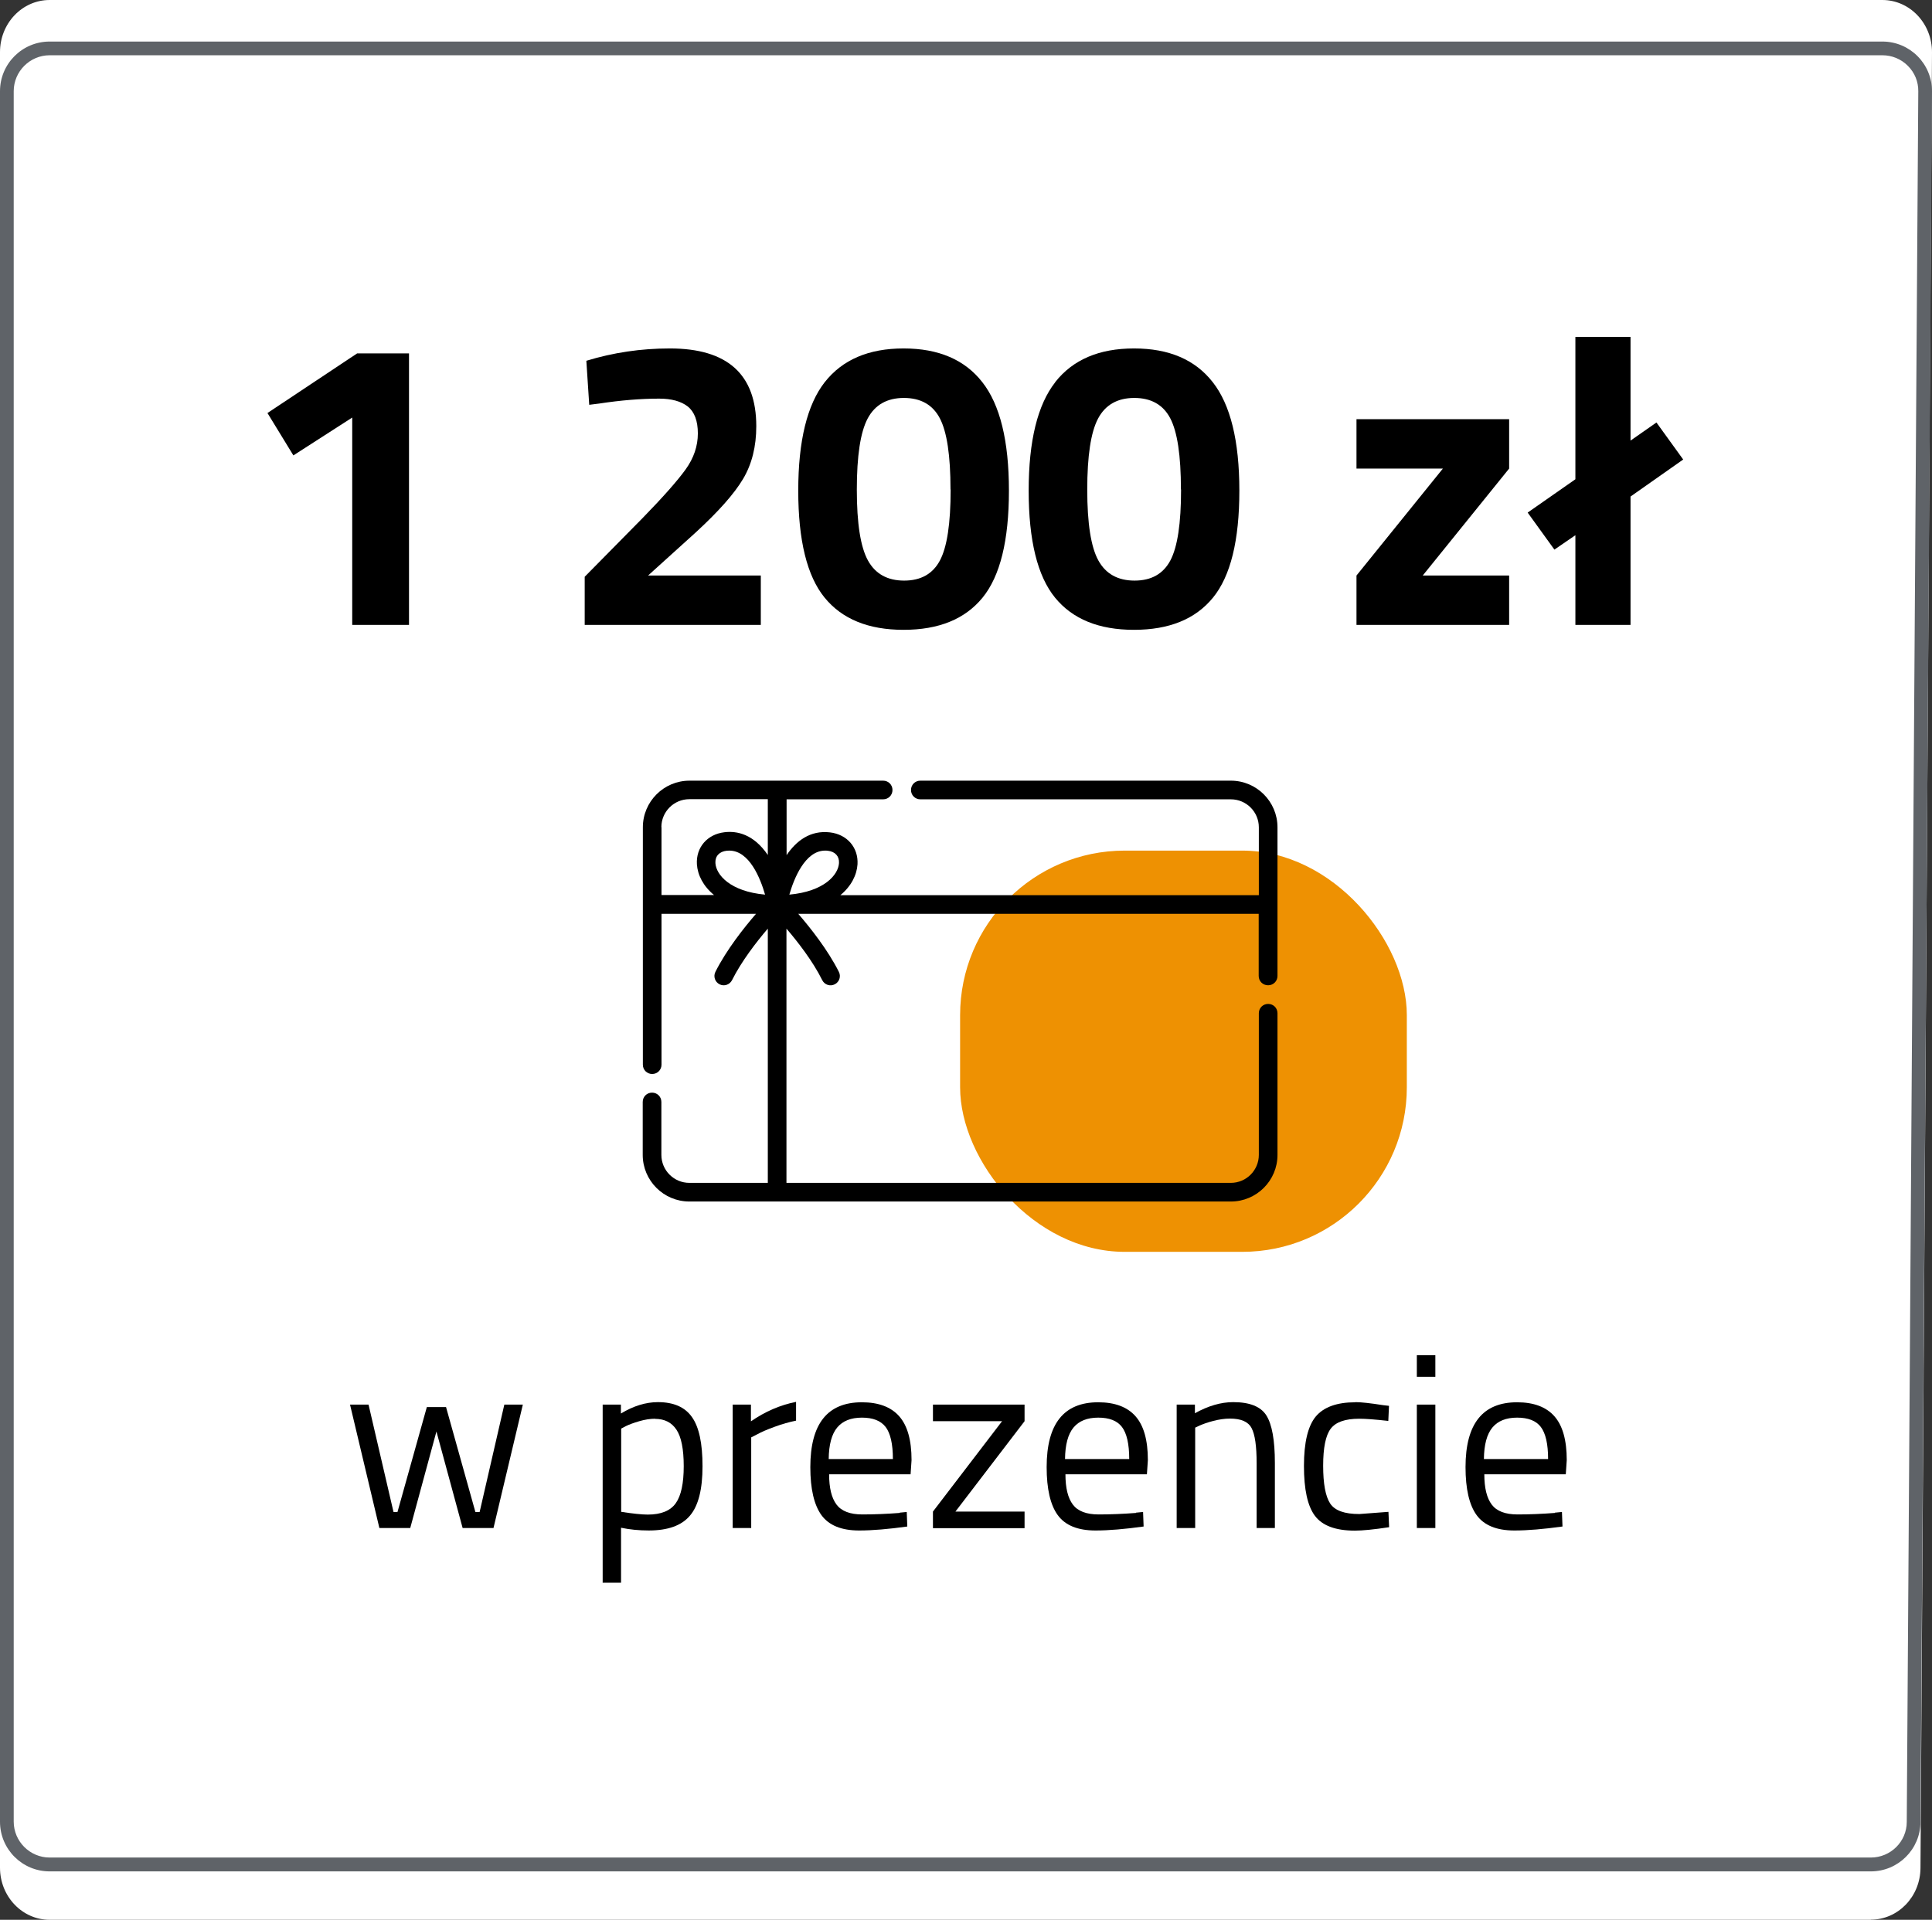
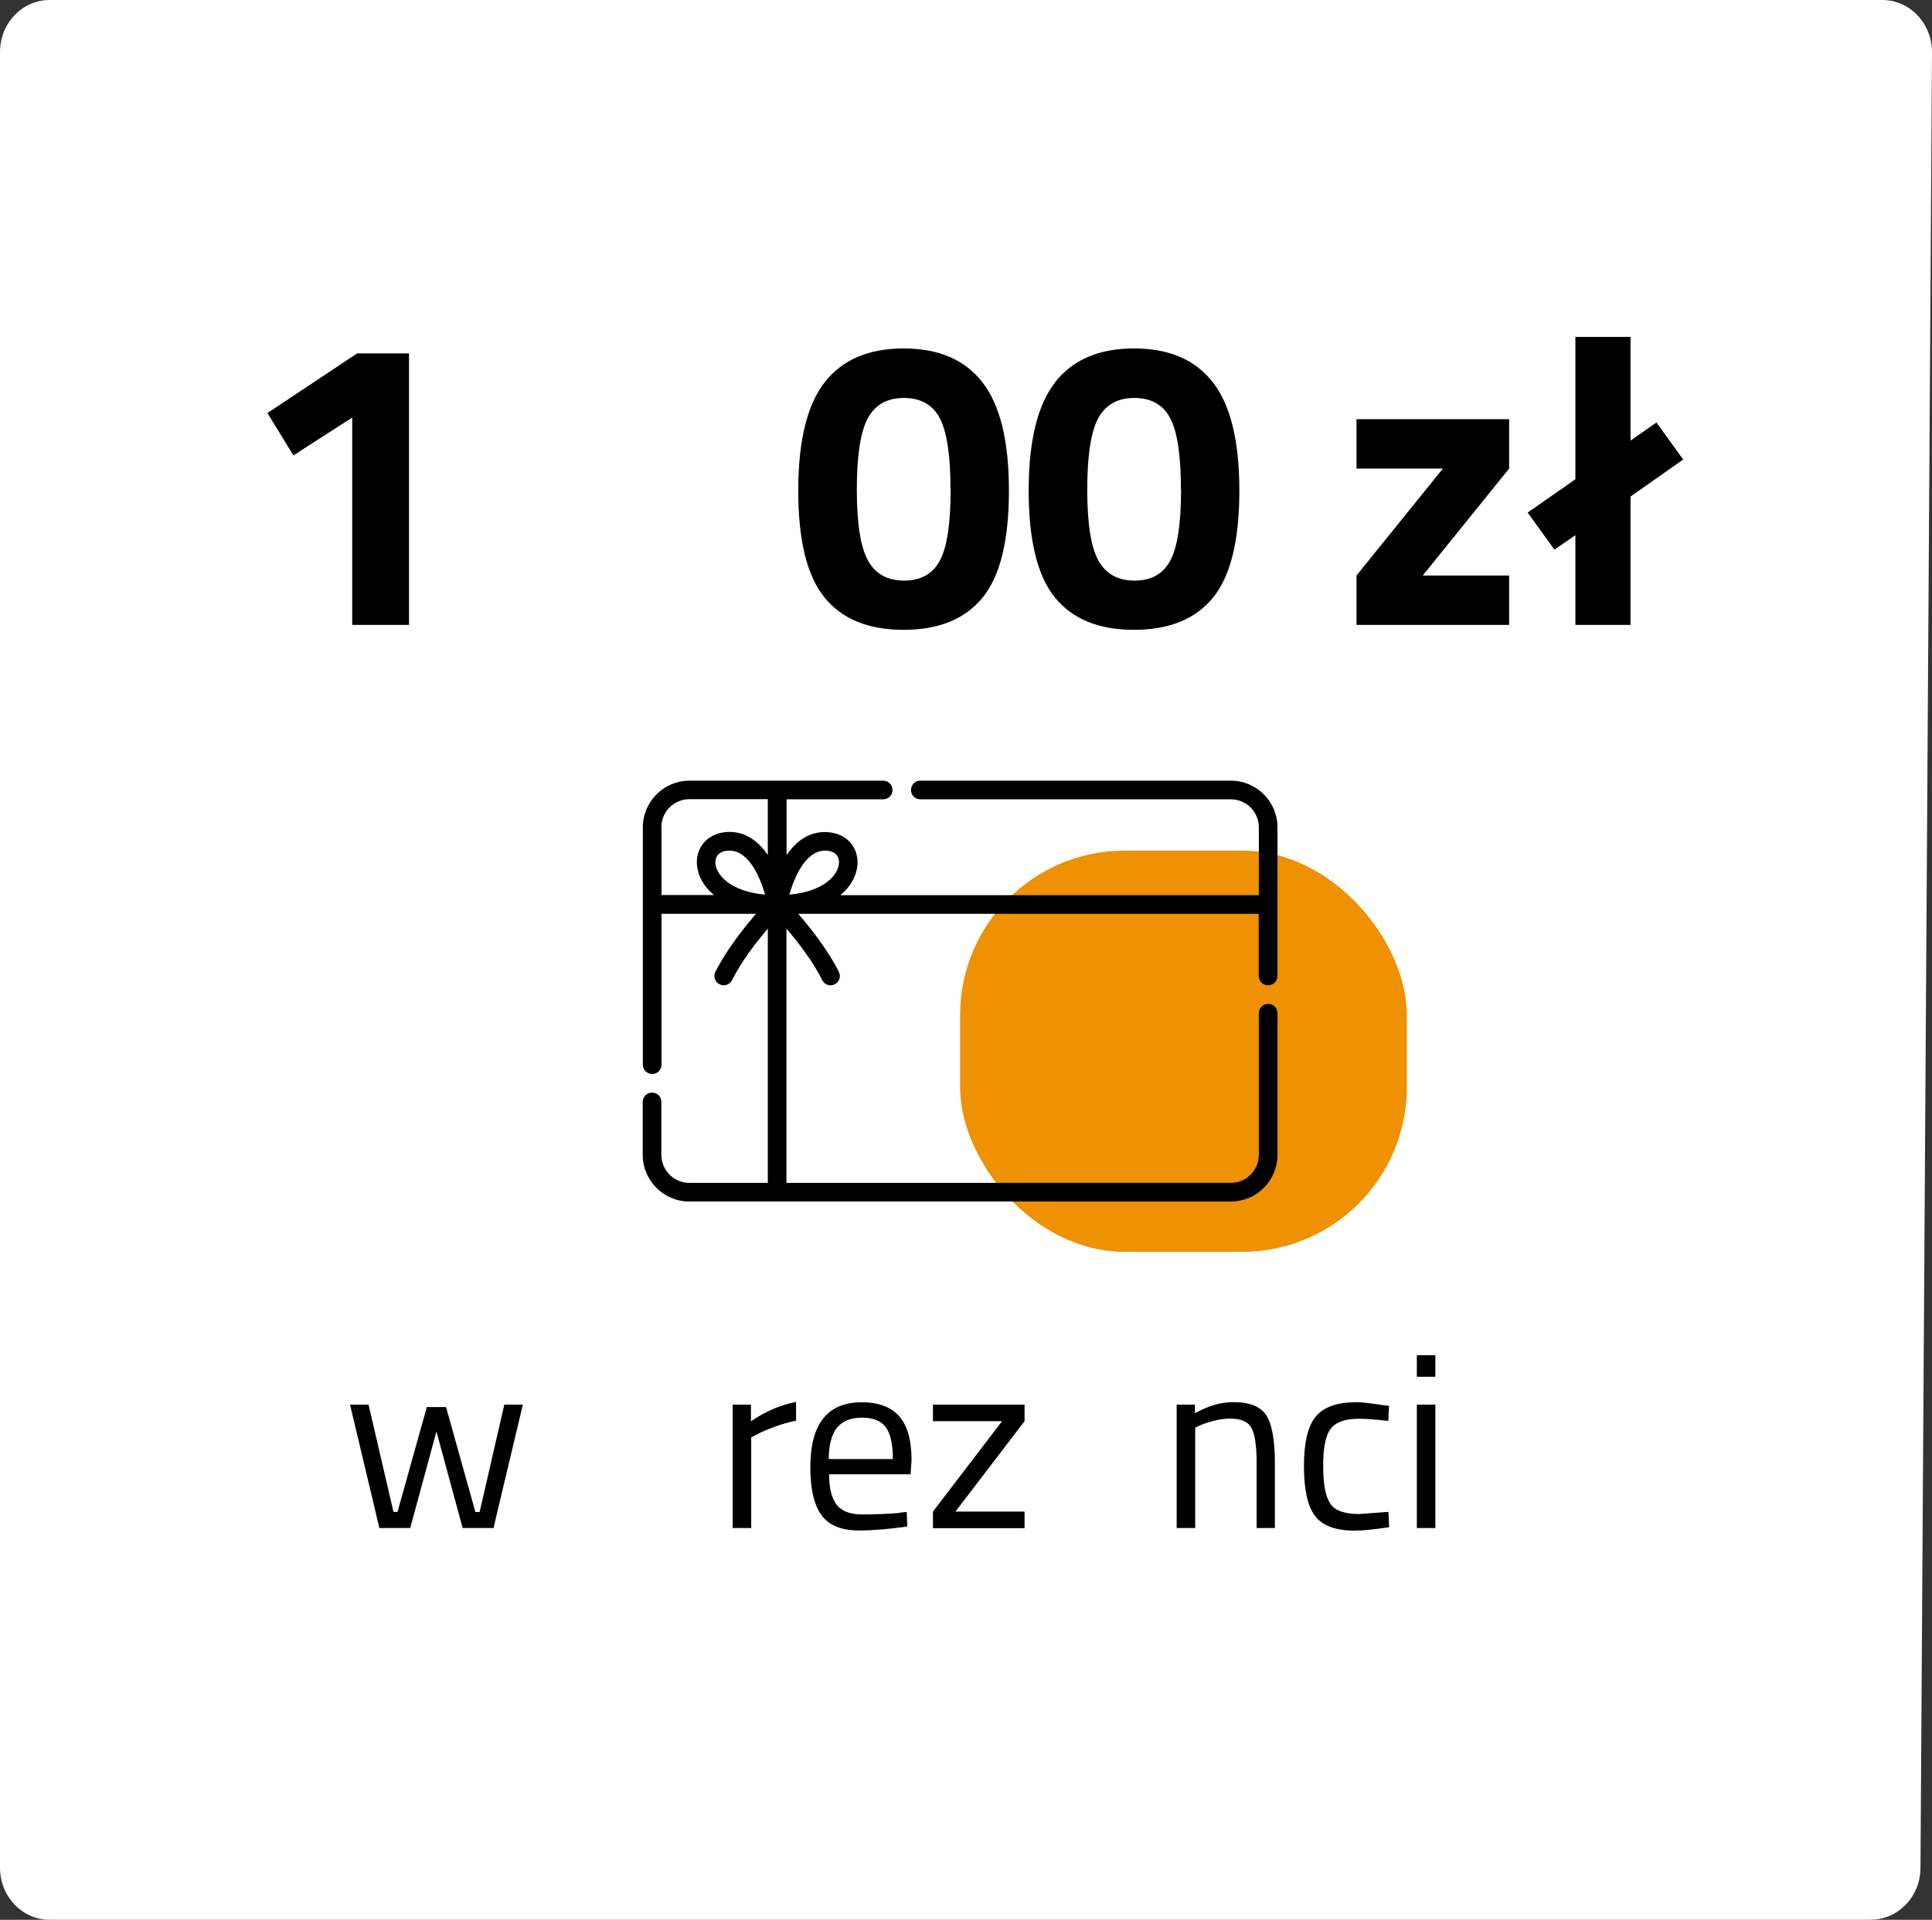
<svg xmlns="http://www.w3.org/2000/svg" id="Warstwa_2" viewBox="0 0 140.86 140">
  <rect x="0" y="0" width="140.86" height="140" fill="#333333" stroke="none" />
  <defs>
    <style>.cls-1{fill:#fff;}.cls-2{isolation:isolate;}.cls-3{fill:#ee9102;}.cls-4{fill:#5f6368;}</style>
  </defs>
  <g id="Warstwa_2-2">
    <g class="cls-2">
      <path class="cls-1" d="M136.4,140H3.62c-2,0-3.62-1.7-3.62-3.8V3.8C0,1.7,1.62,0,3.62,0H137.24c2.01,0,3.63,1.72,3.62,3.82l-.84,132.4c-.01,2.09-1.63,3.77-3.62,3.77Z" />
    </g>
    <rect class="cls-3" x="70" y="62.03" width="32.57" height="29.26" rx="12" ry="12" />
    <g class="cls-2">
-       <path class="cls-4" d="M137.24,4.03c.7,0,1.36,.27,1.86,.77,.5,.5,.77,1.16,.76,1.86l-.84,126.2c0,1.44-1.18,2.6-2.62,2.6H3.62c-1.44,0-2.62-1.18-2.62-2.62V6.65c0-1.44,1.18-2.62,2.62-2.62H137.24m0-1H3.62C1.62,3.03,0,4.65,0,6.65v126.2c0,2,1.62,3.62,3.62,3.62H136.4c1.99,0,3.61-1.61,3.62-3.6l.84-126.2c.01-2.01-1.61-3.64-3.62-3.64h0Z" />
-     </g>
+       </g>
    <g>
      <path d="M29.82,25.77v19.8h-4.14v-15.12l-4.29,2.76-1.89-3.09,6.54-4.35h3.78Z" />
-       <path d="M55.47,45.57h-12.84v-3.51l4.23-4.29c1.5-1.54,2.54-2.72,3.13-3.54,.59-.82,.89-1.7,.89-2.62s-.25-1.58-.74-1.97c-.49-.38-1.19-.57-2.08-.57-1.34,0-2.8,.12-4.38,.36l-.72,.09-.21-3.21c1.96-.6,3.99-.9,6.09-.9,4.2,0,6.3,1.89,6.3,5.67,0,1.48-.32,2.76-.96,3.84-.64,1.08-1.8,2.39-3.48,3.93l-3.45,3.12h8.22v3.6Z" />
      <path d="M60.13,27.87c1.29-1.64,3.2-2.46,5.75-2.46s4.46,.82,5.74,2.46c1.29,1.64,1.94,4.28,1.94,7.91s-.64,6.23-1.92,7.8c-1.28,1.57-3.2,2.35-5.76,2.35s-4.48-.78-5.76-2.35c-1.28-1.57-1.92-4.17-1.92-7.8s.65-6.27,1.93-7.91Zm9.17,7.82c0-2.47-.26-4.2-.78-5.19-.52-.99-1.4-1.48-2.62-1.48s-2.11,.5-2.64,1.5c-.53,1-.79,2.73-.79,5.19s.27,4.18,.81,5.16c.54,.98,1.42,1.47,2.64,1.47s2.09-.49,2.61-1.47c.52-.98,.78-2.7,.78-5.17Z" />
      <path d="M76.93,27.87c1.29-1.64,3.2-2.46,5.75-2.46s4.46,.82,5.74,2.46c1.29,1.64,1.94,4.28,1.94,7.91s-.64,6.23-1.92,7.8c-1.28,1.57-3.2,2.35-5.76,2.35s-4.48-.78-5.76-2.35c-1.28-1.57-1.92-4.17-1.92-7.8s.65-6.27,1.94-7.91Zm9.17,7.82c0-2.47-.26-4.2-.78-5.19-.52-.99-1.4-1.48-2.62-1.48s-2.11,.5-2.64,1.5c-.53,1-.79,2.73-.79,5.19s.27,4.18,.81,5.16c.54,.98,1.42,1.47,2.64,1.47s2.09-.49,2.61-1.47c.52-.98,.78-2.7,.78-5.17Z" />
      <path d="M98.9,34.17v-3.6h11.13v3.6l-6.3,7.8h6.3v3.6h-11.13v-3.6l6.3-7.8h-6.3Z" />
      <path d="M114.86,45.57v-6.54l-1.53,1.05-1.95-2.7,3.48-2.43v-10.38h4.02v7.56l1.89-1.32,1.95,2.7-3.84,2.7v9.36h-4.02Z" />
    </g>
    <g>
      <path d="M25.52,102.43h1.35l1.82,7.83h.29l2.14-7.65h1.4l2.14,7.65h.31l1.8-7.83h1.35l-2.14,9h-2.25l-1.91-7.04-1.91,7.04h-2.25l-2.14-9Z" />
-       <path d="M43.94,115.43v-13h1.33v.65c.91-.55,1.81-.83,2.7-.83,1.14,0,1.97,.36,2.48,1.09,.52,.73,.77,1.92,.77,3.59s-.3,2.87-.91,3.59c-.61,.73-1.61,1.09-3.01,1.09-.73,0-1.4-.07-2.02-.2v4.01h-1.35Zm3.83-11.97c-.36,0-.75,.06-1.16,.18-.41,.12-.74,.24-.98,.36l-.34,.18v6.07c.85,.13,1.5,.2,1.94,.2,.97,0,1.65-.28,2.04-.83s.58-1.45,.58-2.7-.18-2.14-.53-2.66c-.35-.53-.87-.79-1.56-.79Z" />
      <path d="M53.42,111.43v-9h1.33v1.22c1.04-.72,2.14-1.19,3.29-1.42v1.37c-.5,.1-1.03,.25-1.57,.45-.55,.2-.96,.38-1.25,.54l-.45,.23v6.61h-1.35Z" />
      <path d="M65.59,110.31l.52-.05,.04,1.06c-1.37,.19-2.54,.29-3.51,.29-1.3,0-2.21-.38-2.75-1.12-.54-.75-.81-1.92-.81-3.5,0-3.16,1.25-4.73,3.76-4.73,1.21,0,2.12,.34,2.72,1.02s.9,1.74,.9,3.2l-.07,1.03h-5.94c0,1,.18,1.73,.54,2.21,.36,.48,.99,.72,1.88,.72s1.8-.04,2.73-.11Zm-.49-3.91c0-1.1-.18-1.88-.53-2.34-.36-.46-.93-.68-1.73-.68s-1.4,.24-1.8,.72c-.4,.48-.61,1.25-.62,2.3h4.68Z" />
      <path d="M68.02,103.64v-1.21h6.68v1.21l-5.04,6.59h5.04v1.21h-6.68v-1.21l5.04-6.59h-5.04Z" />
-       <path d="M82.82,110.31l.52-.05,.04,1.06c-1.37,.19-2.54,.29-3.51,.29-1.3,0-2.21-.38-2.75-1.12s-.81-1.92-.81-3.5c0-3.16,1.25-4.73,3.76-4.73,1.21,0,2.12,.34,2.72,1.02s.9,1.74,.9,3.2l-.07,1.03h-5.94c0,1,.18,1.73,.54,2.21,.36,.48,.99,.72,1.88,.72s1.8-.04,2.73-.11Zm-.49-3.91c0-1.1-.18-1.88-.53-2.34-.35-.46-.93-.68-1.73-.68s-1.4,.24-1.8,.72c-.4,.48-.61,1.25-.62,2.3h4.68Z" />
      <path d="M87.14,111.43h-1.35v-9h1.33v.63c.97-.54,1.9-.81,2.79-.81,1.2,0,2.01,.32,2.42,.97,.41,.65,.62,1.8,.62,3.46v4.75h-1.33v-4.72c0-1.25-.12-2.1-.37-2.57s-.77-.69-1.58-.69c-.38,0-.79,.06-1.21,.17-.43,.11-.75,.23-.98,.33l-.34,.16v7.31Z" />
      <path d="M98.82,102.25c.4,0,1.07,.07,2.02,.22l.43,.05-.05,1.1c-.96-.11-1.67-.16-2.12-.16-1.02,0-1.71,.24-2.08,.73s-.55,1.39-.55,2.7,.17,2.23,.51,2.75c.34,.52,1.05,.77,2.13,.77l2.12-.16,.05,1.12c-1.12,.17-1.95,.25-2.5,.25-1.4,0-2.37-.36-2.91-1.08s-.8-1.93-.8-3.64,.29-2.91,.86-3.6c.58-.69,1.54-1.04,2.88-1.04Z" />
      <path d="M103.3,100.4v-1.57h1.35v1.57h-1.35Zm0,11.03v-9h1.35v9h-1.35Z" />
-       <path d="M113.36,110.31l.52-.05,.04,1.06c-1.37,.19-2.54,.29-3.51,.29-1.3,0-2.21-.38-2.75-1.12s-.81-1.92-.81-3.5c0-3.16,1.25-4.73,3.76-4.73,1.21,0,2.12,.34,2.72,1.02s.9,1.74,.9,3.2l-.07,1.03h-5.94c0,1,.18,1.73,.54,2.21,.36,.48,.99,.72,1.88,.72s1.8-.04,2.73-.11Zm-.49-3.91c0-1.1-.18-1.88-.53-2.34-.35-.46-.93-.68-1.73-.68s-1.4,.24-1.8,.72c-.4,.48-.61,1.25-.62,2.3h4.68Z" />
    </g>
    <path d="M92.46,71.85c.38,0,.68-.3,.68-.68v-10.84c0-1.87-1.52-3.4-3.4-3.4h-22.64c-.38,0-.68,.3-.68,.68s.3,.68,.68,.68h22.64c1.12,0,2.04,.91,2.04,2.04v4.95h-30.51c.79-.65,1.2-1.47,1.25-2.25,.07-1.22-.75-2.18-2.01-2.33-1.45-.17-2.47,.64-3.16,1.66v-4.07h7.04c.38,0,.68-.3,.68-.68s-.3-.68-.68-.68h-14.12c-1.87,0-3.4,1.52-3.4,3.4v17.31c0,.38,.3,.68,.68,.68s.68-.3,.68-.68v-11h6.89c-.89,1.03-2.15,2.62-2.96,4.23-.17,.34-.03,.74,.3,.91,.34,.17,.74,.03,.91-.3,.69-1.38,1.78-2.79,2.61-3.76v18.54h-5.72c-1.12,0-2.04-.91-2.04-2.04v-3.86c0-.38-.3-.68-.68-.68s-.68,.3-.68,.68v3.86c0,1.87,1.52,3.4,3.4,3.4h39.48c1.87,0,3.4-1.52,3.4-3.4v-10.33c0-.38-.3-.68-.68-.68s-.68,.3-.68,.68v10.33c0,1.12-.91,2.04-2.04,2.04H57.34v-18.54c.83,.97,1.92,2.37,2.61,3.76,.17,.34,.58,.47,.91,.3,.34-.17,.47-.58,.3-.91-.81-1.61-2.07-3.2-2.96-4.23h33.57v4.53c0,.38,.3,.68,.68,.68h0Zm-32.31-9.82c.06,0,.13,0,.2,.01,.54,.06,.85,.4,.82,.9-.05,.85-1.07,2.07-3.62,2.3,.34-1.18,1.15-3.21,2.61-3.21h0Zm-7.17,.01c.07,0,.13-.01,.19-.01,1.47,0,2.27,2.03,2.61,3.21-2.55-.23-3.57-1.45-3.62-2.3-.03-.5,.28-.84,.82-.9h0Zm-4.76-1.72c0-1.12,.91-2.04,2.04-2.04h5.72v4.07c-1.04-1.53-2.26-1.77-3.16-1.66-1.26,.15-2.08,1.11-2.01,2.33,.05,.79,.46,1.6,1.25,2.25h-3.83v-4.95Z" />
  </g>
</svg>